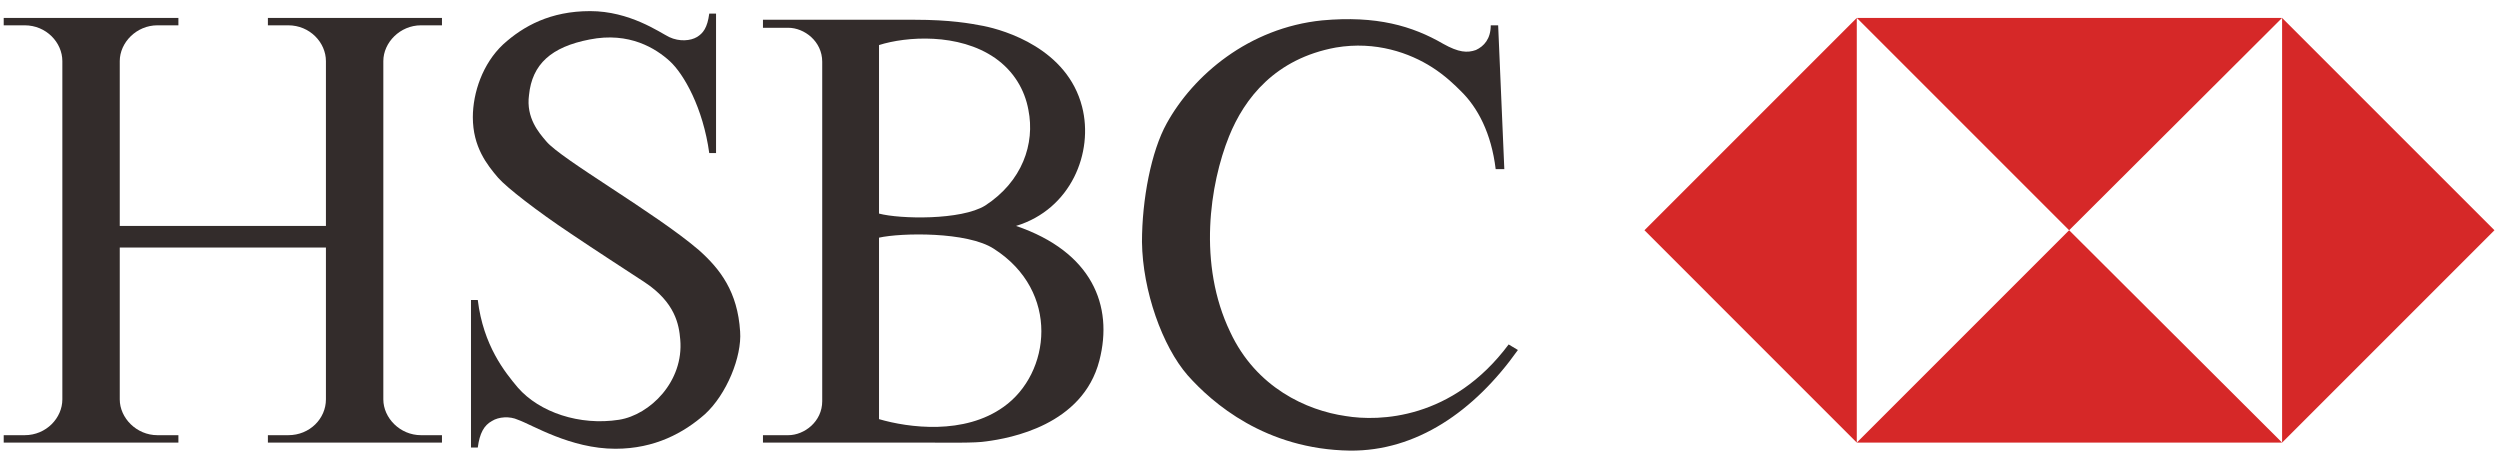
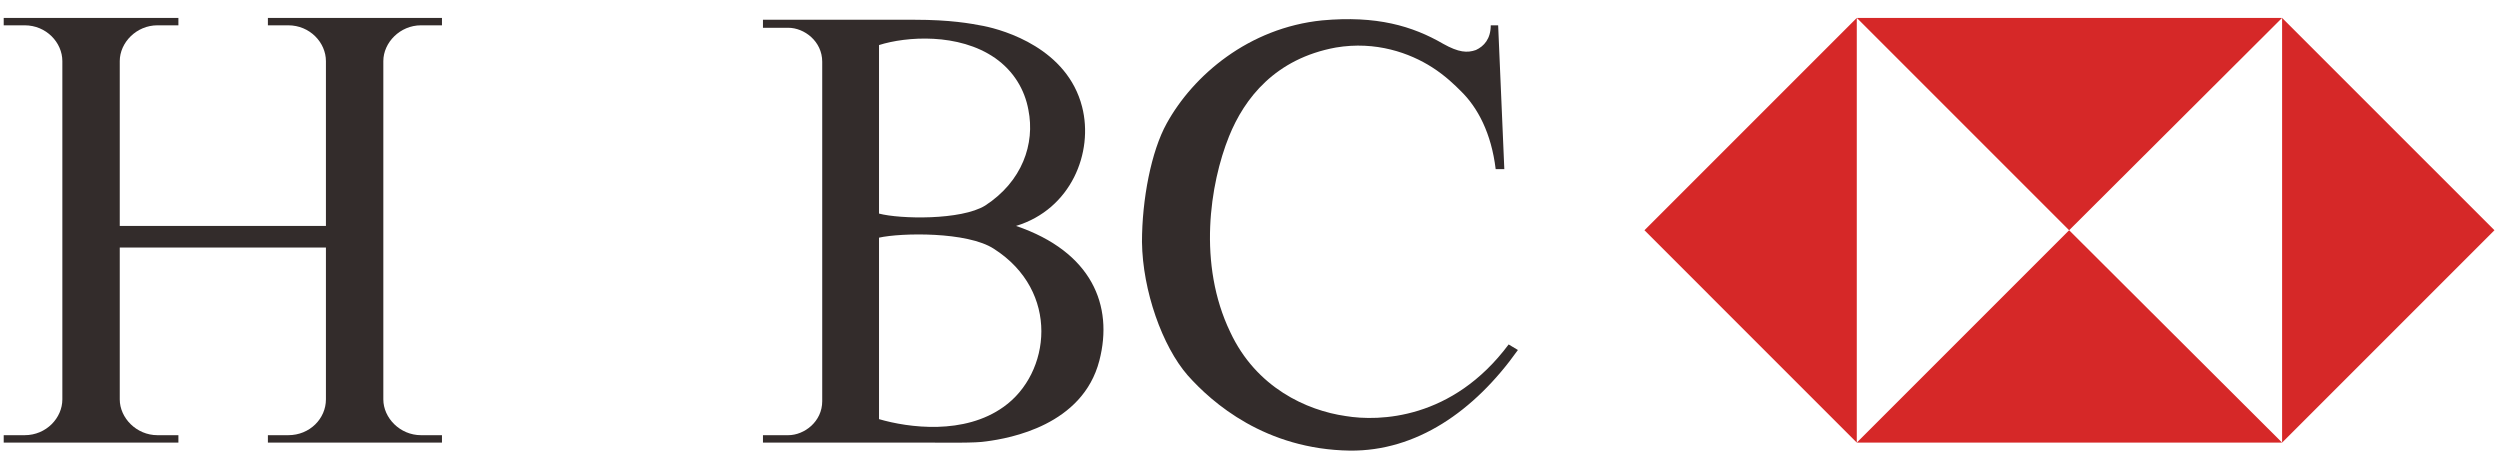
<svg xmlns="http://www.w3.org/2000/svg" xml:space="preserve" width="40.5mm" height="7.5mm" version="1.1" style="shape-rendering:geometricPrecision; text-rendering:geometricPrecision; image-rendering:optimizeQuality; fill-rule:evenodd; clip-rule:evenodd" viewBox="0 0 4050 750">
  <defs>
    <style type="text/css">
   
    .fil0 {fill:#332C2B}
    .fil1 {fill:#D62828}
   
  </style>
  </defs>
  <g id="图层_x0020_1">
    <path class="fil0" d="M528 401c0,0 0,246 0,246 0,31 -26,58 -61,58 -19,0 -33,0 -33,0l0 12 282 0 0 -12c0,0 -15,0 -34,0 -34,0 -61,-28 -61,-58l0 -250c0,0 0,-258 0,-298 0,-30 27,-58 61,-58 19,0 34,0 34,0l0 -12 -282 0 0 12c0,0 14,0 33,0 35,0 61,28 61,58 0,40 0,267 0,267l-334 0c0,0 0,-227 0,-267 0,-30 27,-58 61,-58 19,0 34,0 34,0l0 -12 -283 0 0 12c0,0 16,0 34,0 35,0 61,28 61,58 0,40 0,298 0,298l0 250c0,30 -26,58 -61,58 -18,0 -34,0 -34,0l0 12 283 0 0 -12c0,0 -15,0 -34,0 -34,0 -61,-28 -61,-58 0,0 0,-246 0,-246l334 0z" />
-     <path class="fil0" d="M1199 537c3,41 -22,102 -57,134 -34,30 -81,56 -145,56 -73,0 -135,-39 -158,-47 -13,-6 -31,-5 -42,2 -13,7 -20,20 -23,43l-11 0 0 -239 11 0c9,74 44,117 65,142 35,40 100,62 164,52 50,-8 105,-62 99,-130 -2,-24 -8,-60 -58,-93 -32,-21 -77,-50 -120,-79 -54,-36 -103,-74 -117,-90 -18,-21 -41,-50 -41,-98 0,-40 16,-87 49,-118 33,-30 77,-54 141,-54 64,0 112,34 128,42 17,8 35,6 45,0 10,-6 17,-15 20,-38l11 0 0 226 -11 0c-10,-73 -41,-128 -64,-149 -22,-20 -65,-48 -130,-35 -62,12 -93,40 -98,90 -5,37 16,61 28,75 24,29 177,116 247,176 35,31 63,68 67,132z" />
    <path class="fil0" d="M1646 366c123,42 158,129 135,218 -27,105 -145,126 -183,131 -18,3 -62,2 -106,2 -78,0 -177,0 -256,0l0 -12c0,0 21,0 41,0 26,0 55,-22 55,-55 0,0 0,-517 0,-550 0,-33 -29,-55 -55,-55 -19,0 -41,0 -41,0l0 -13c70,0 172,0 245,0 59,0 91,6 112,10 35,7 136,37 160,131 19,74 -18,166 -107,193zm-222 -20c34,9 133,11 172,-13 60,-39 81,-100 70,-155 -6,-33 -24,-63 -54,-84 -59,-41 -144,-35 -188,-21l0 273zm0 333c48,14 138,26 202,-20 76,-54 92,-187 -16,-256 -43,-28 -150,-26 -186,-18l0 294z" />
    <path class="fil0" d="M2427 41l10 233 -14 0c-7,-58 -29,-100 -57,-127 -8,-8 -24,-24 -46,-38 -36,-23 -91,-43 -156,-32 -98,18 -148,82 -173,144 -31,77 -51,207 2,317 42,90 124,127 187,136 54,9 173,6 264,-116l15 9c-71,100 -165,164 -272,163 -137,-2 -223,-77 -263,-122 -41,-47 -73,-137 -74,-216 0,-69 15,-147 40,-192 43,-78 133,-155 252,-167 88,-8 146,9 196,38 25,14 39,15 53,10 13,-6 24,-18 24,-40l12 0z" />
    <polygon class="fil1" points="2664,373 3008,717 3008,29 " />
    <polygon class="fil1" points="3008,717 3697,717 3352,373 " />
    <polygon class="fil1" points="3352,373 3697,29 3008,29 " />
    <polygon class="fil1" points="3697,29 3697,717 4041,373 " />
  </g>
</svg>